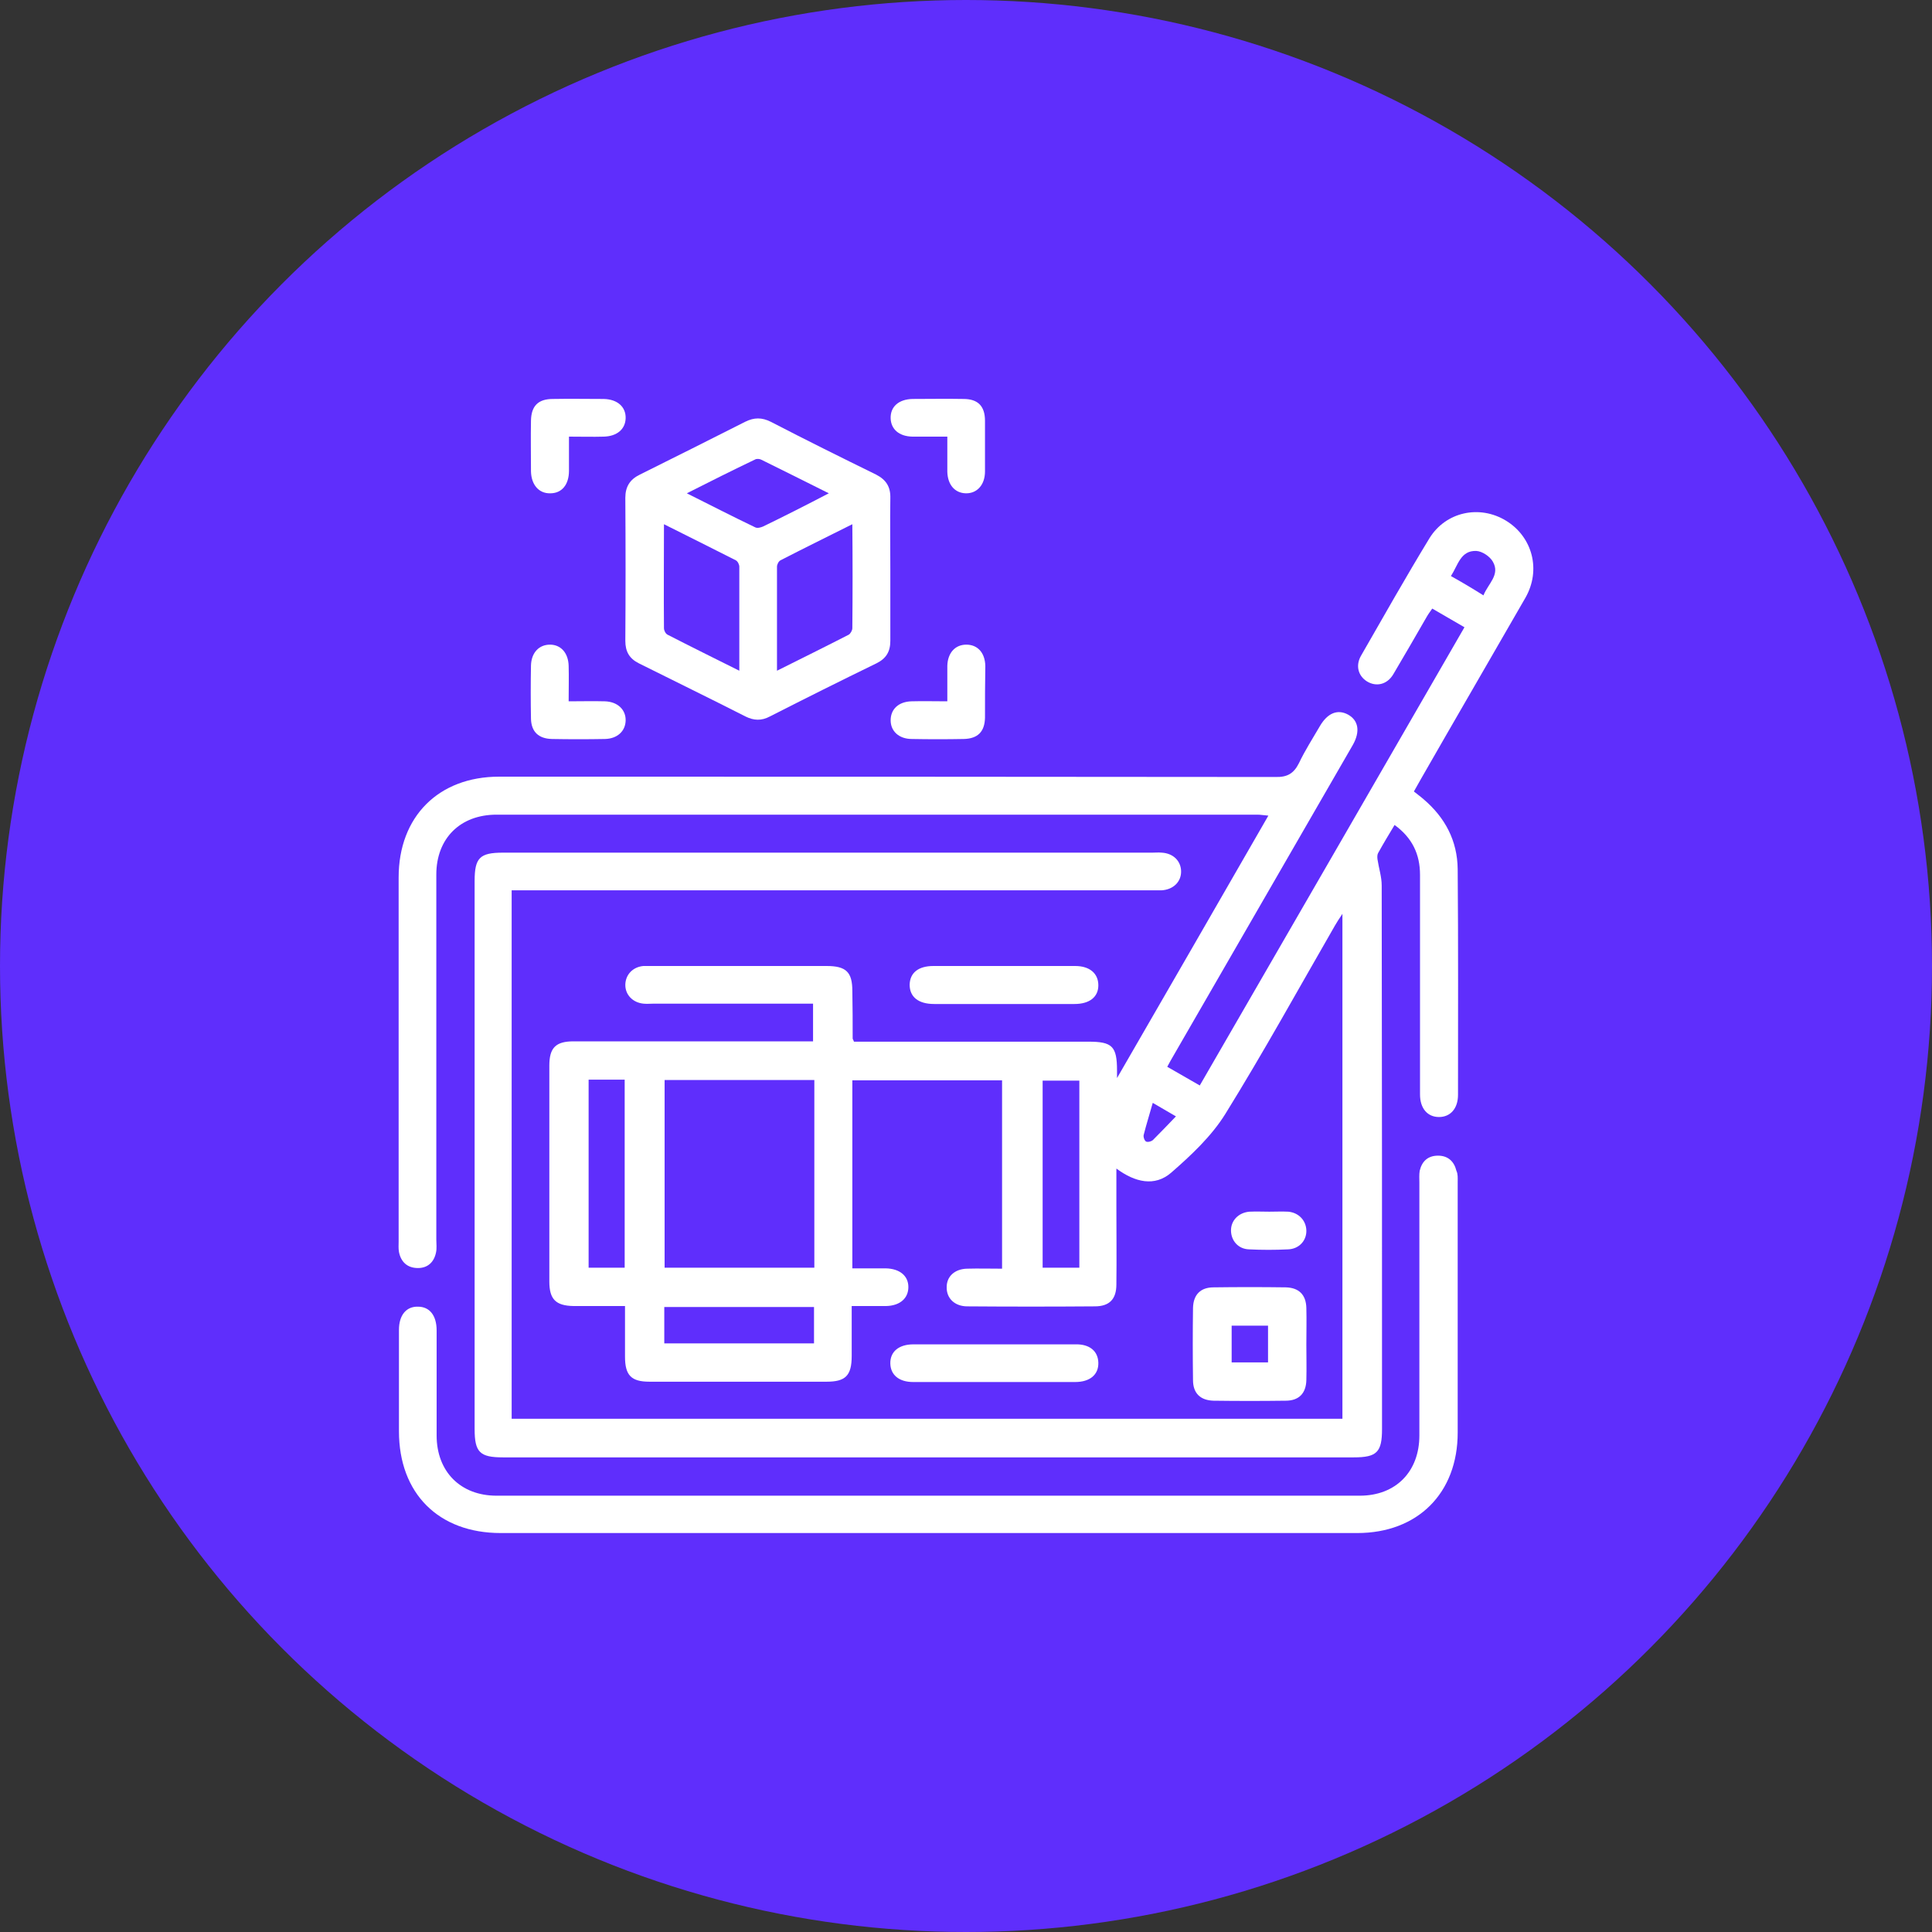
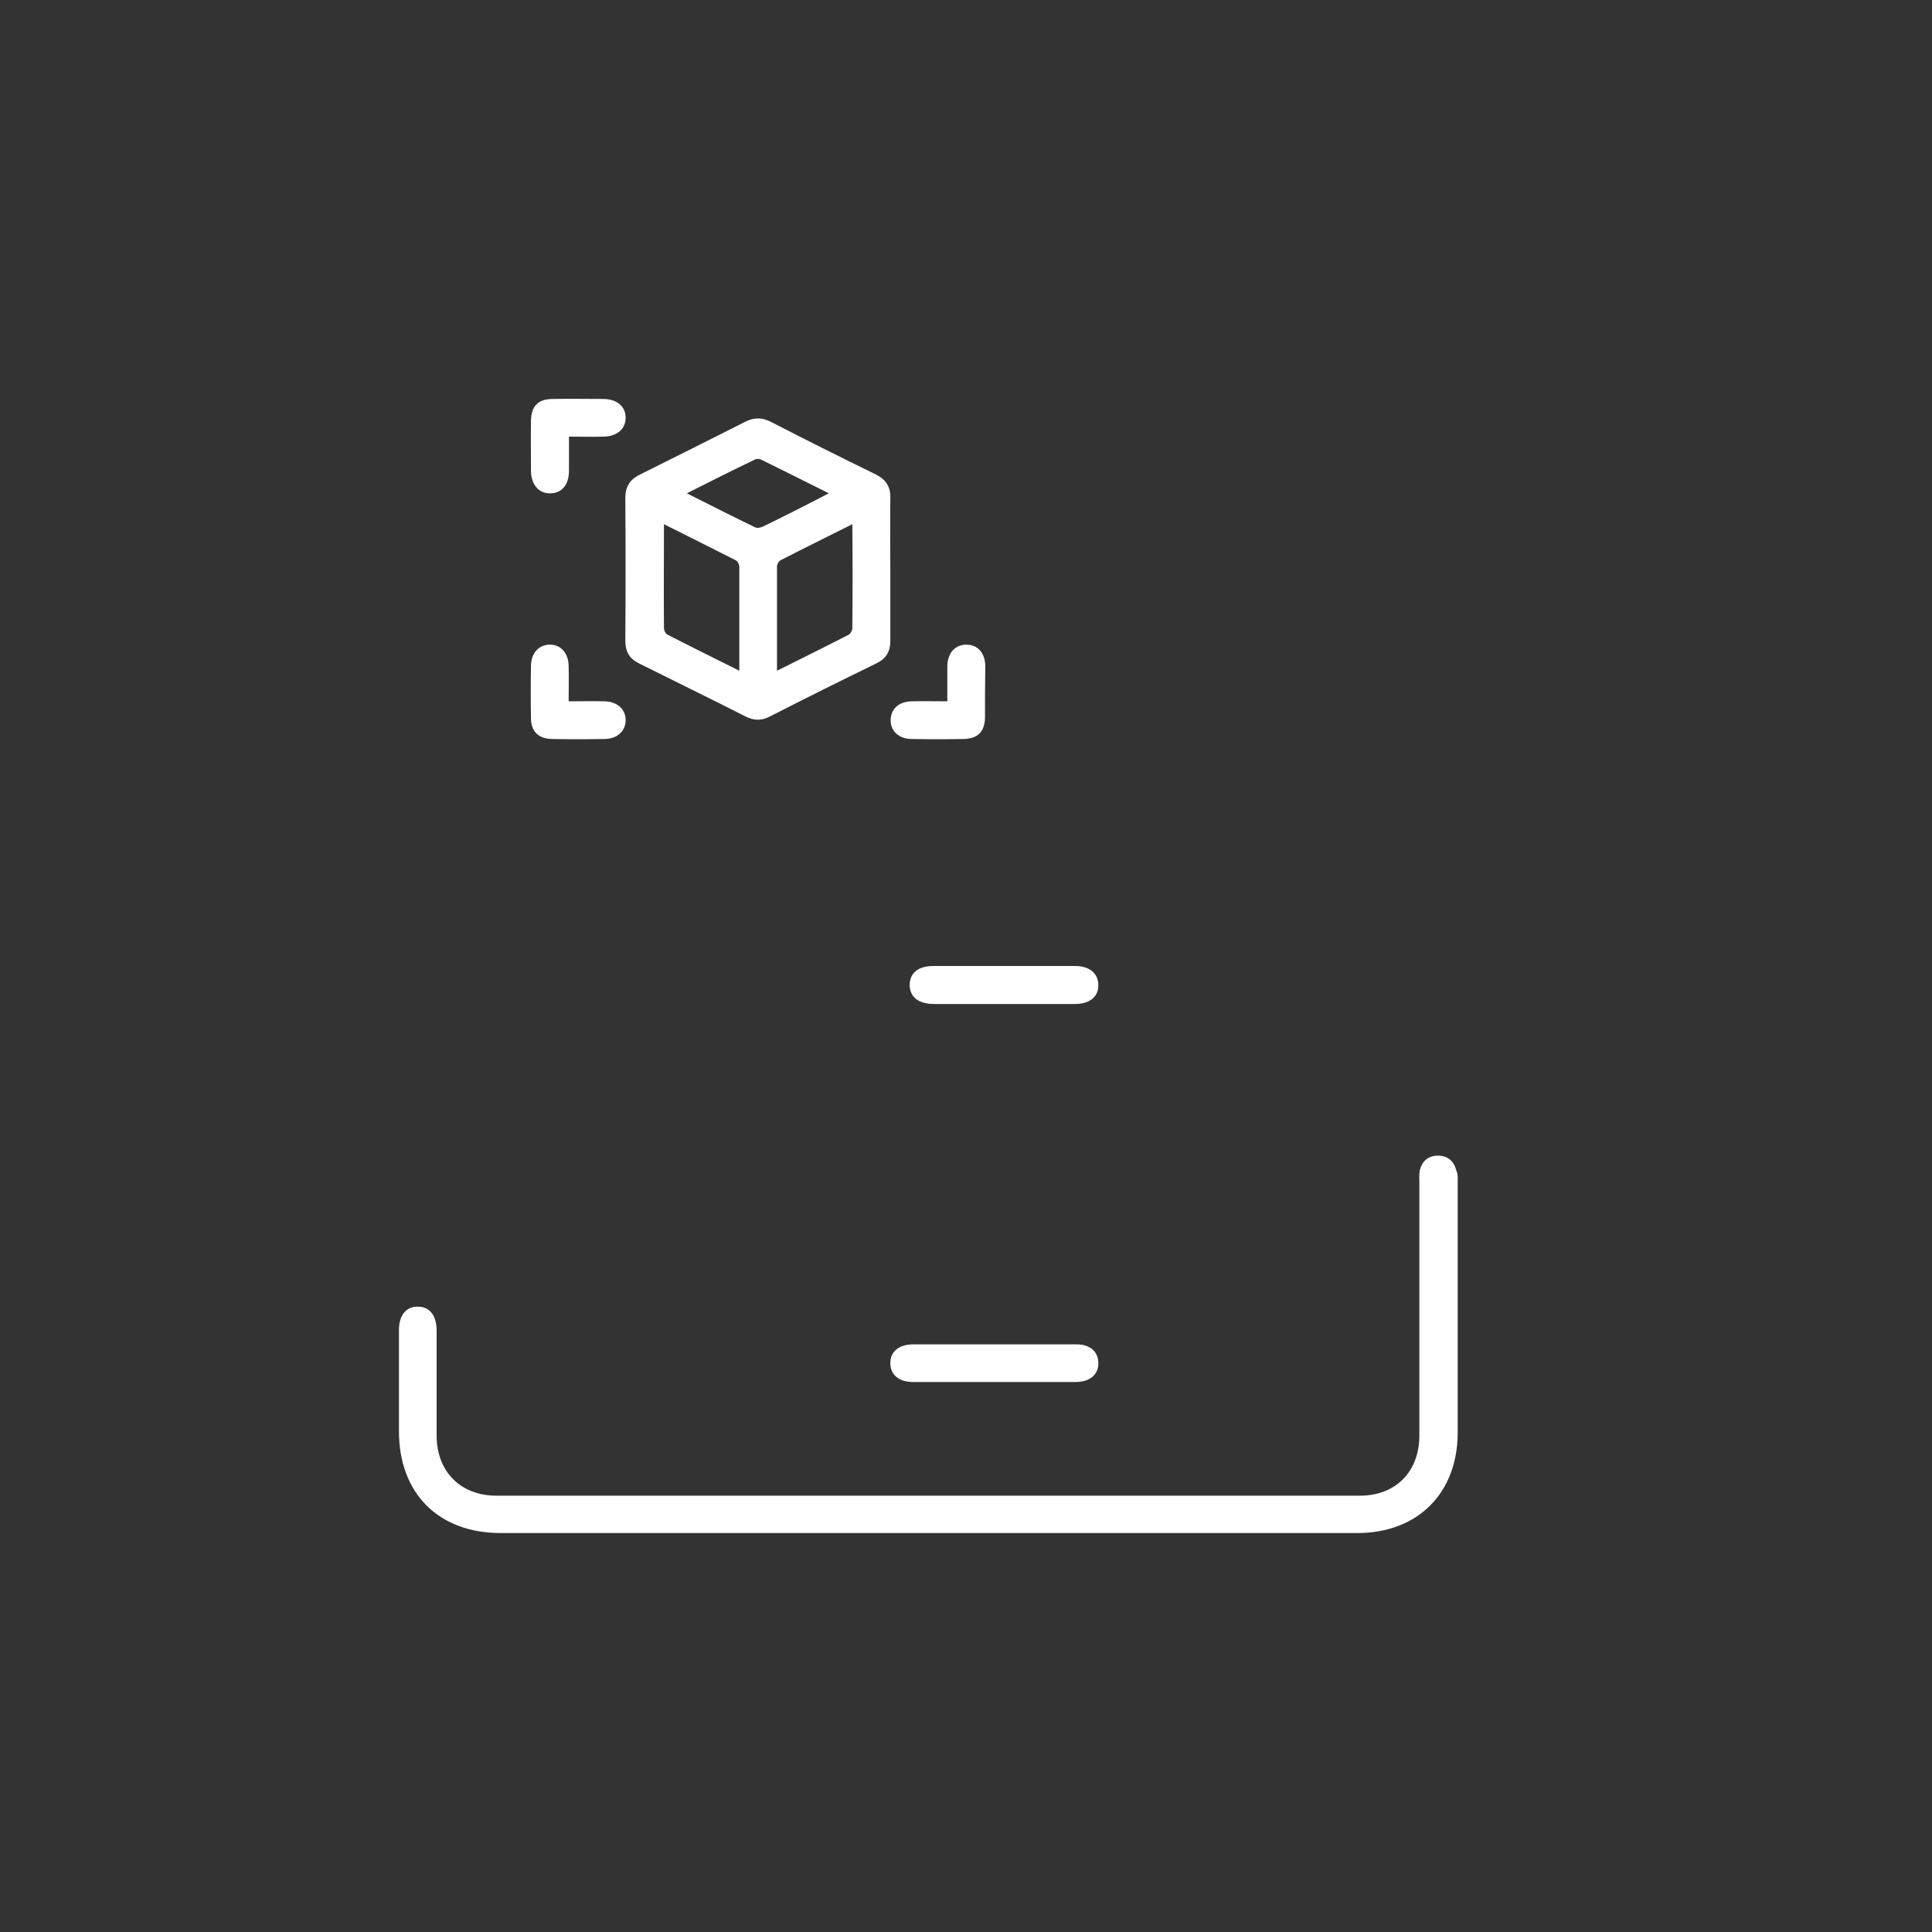
<svg xmlns="http://www.w3.org/2000/svg" version="1.1" id="Layer_1" x="0px" y="0px" viewBox="0 0 60 60" style="enable-background:new 0 0 60 60;" xml:space="preserve">
  <rect x="0" y="0" width="60" height="60" fill="#333333" stroke="none" />
  <style type="text/css">
	.st0{fill:#5F2EFC;}
	.st1{fill:#FFFFFF;}
</style>
  <g>
-     <circle class="st0" cx="30" cy="30" r="30" />
    <g>
      <g>
-         <path class="st1" d="M47.37,18.57c0.5-0.87,0.22-1.9-0.6-2.4c-0.82-0.5-1.87-0.28-2.38,0.55c-0.73,1.2-1.42,2.42-2.12,3.64     c-0.18,0.31-0.09,0.63,0.18,0.8c0.29,0.18,0.63,0.1,0.82-0.22c0.35-0.59,0.69-1.18,1.03-1.77c0.05-0.09,0.11-0.17,0.18-0.27     c0.34,0.2,0.66,0.38,1,0.58c-2.75,4.76-5.47,9.48-8.22,14.23c-0.35-0.2-0.68-0.39-1.01-0.58c0.07-0.13,0.13-0.24,0.19-0.34     c1.86-3.22,3.71-6.43,5.57-9.65c0.24-0.42,0.18-0.77-0.15-0.95c-0.32-0.17-0.63-0.05-0.87,0.36c-0.22,0.38-0.46,0.75-0.65,1.15     c-0.16,0.32-0.36,0.44-0.73,0.43c-8.04-0.01-16.07-0.01-24.11-0.01c-1.88,0-3.12,1.24-3.12,3.13c0,3.77,0,7.53,0,11.3     c0,0.11-0.01,0.22,0.01,0.33c0.06,0.31,0.26,0.5,0.59,0.5c0.31,0,0.5-0.19,0.56-0.48c0.03-0.13,0.01-0.27,0.01-0.4     c0-3.78,0-7.56,0-11.34c0-1.12,0.74-1.86,1.87-1.86c7.88,0,15.75,0,23.63,0c0.1,0,0.2,0.02,0.34,0.03     c-1.59,2.76-3.16,5.49-4.7,8.15c0-0.01,0-0.12,0-0.23c0-0.76-0.15-0.9-0.89-0.9h-7.28c-0.02-0.06-0.04-0.08-0.04-0.1     c0-0.49,0-0.98-0.01-1.47c0-0.59-0.19-0.78-0.8-0.78c-1.82,0-3.64,0-5.47,0c-0.07,0-0.15,0-0.22,0     c-0.33,0.03-0.55,0.27-0.56,0.57c-0.01,0.32,0.23,0.57,0.57,0.6c0.1,0.01,0.2,0,0.29,0h4.97v1.17h-0.43c-2.34,0-4.67,0-7.01,0     c-0.55,0-0.75,0.2-0.75,0.75c0,2.24,0,4.48,0,6.71c0,0.55,0.2,0.75,0.75,0.76c0.52,0,1.04,0,1.6,0c0,0.55,0,1.06,0,1.57     c0,0.58,0.19,0.78,0.76,0.78c1.83,0,3.67,0,5.5,0c0.59,0,0.78-0.19,0.78-0.8c0-0.51,0-1.02,0-1.55c0.39,0,0.73,0,1.07,0     c0.43-0.01,0.69-0.24,0.69-0.59c0-0.35-0.27-0.57-0.7-0.58c-0.35,0-0.7,0-1.04,0v-5.84h4.65v5.85c-0.38,0-0.74-0.01-1.09,0     c-0.38,0.01-0.63,0.24-0.63,0.57c-0.01,0.35,0.25,0.6,0.64,0.6c1.32,0.01,2.64,0.01,3.96,0c0.45,0,0.67-0.22,0.67-0.68     c0.01-0.81,0-1.61,0-2.42v-1.18c0.58,0.43,1.19,0.57,1.7,0.13c0.62-0.54,1.25-1.13,1.68-1.82c1.19-1.92,2.28-3.9,3.41-5.86     c0.06-0.1,0.12-0.2,0.23-0.36v15.68h-25.8V27.65h19.85c0.11,0,0.22,0,0.33,0c0.37-0.02,0.62-0.27,0.61-0.6     c-0.01-0.32-0.25-0.55-0.6-0.57c-0.1-0.01-0.2,0-0.29,0H15.62c-0.72,0-0.88,0.16-0.88,0.88v17.02c0,0.72,0.16,0.88,0.88,0.88     h26.42c0.72,0,0.88-0.16,0.88-0.88c0-5.63,0-11.25-0.01-16.88c0-0.27-0.09-0.54-0.13-0.81c-0.01-0.07-0.01-0.15,0.02-0.2     c0.16-0.29,0.33-0.57,0.51-0.87c0.55,0.4,0.79,0.91,0.79,1.55c0,2.27,0,4.55,0,6.82c0,0.43,0.23,0.7,0.59,0.7     c0.35,0,0.59-0.26,0.59-0.69c0-2.34,0.01-4.67-0.01-7.01c-0.01-0.88-0.39-1.6-1.06-2.17c-0.09-0.08-0.19-0.15-0.3-0.24     c0.08-0.14,0.15-0.27,0.22-0.39C45.2,22.32,46.29,20.45,47.37,18.57z M45.06,17.89c0.22-0.34,0.3-0.8,0.79-0.78     c0.18,0.01,0.42,0.17,0.51,0.33c0.24,0.41-0.15,0.69-0.29,1.05C45.72,18.27,45.4,18.08,45.06,17.89z M19.4,39.37h-1.12v-5.84     h1.12V39.37z M25.28,41.72h-4.65v-1.13h4.65V41.72z M25.29,39.37h-4.65v-5.83h4.65V39.37z M33.52,39.37h-1.14v-5.81h1.14V39.37z      M35.81,35.4c-0.05,0.05-0.17,0.08-0.22,0.05c-0.05-0.03-0.09-0.15-0.07-0.21c0.08-0.32,0.18-0.63,0.28-0.99     c0.25,0.15,0.47,0.27,0.72,0.42C36.28,34.92,36.05,35.16,35.81,35.4z" />
        <path class="st1" d="M45.27,36.71c0,2.59,0,5.18,0,7.78c0,1.88-1.24,3.12-3.12,3.12c-4.44,0-8.88,0-13.32,0     c-4.43,0-8.85,0-13.28,0c-1.93,0-3.16-1.23-3.16-3.16c0-1.05,0-2.1,0-3.15c0-0.46,0.23-0.73,0.59-0.72     c0.36,0,0.58,0.27,0.58,0.74c0,1.09,0,2.18,0,3.26c0,1.12,0.74,1.87,1.86,1.87c8.94,0,17.88,0,26.81,0     c1.12,0,1.85-0.75,1.85-1.87c0-2.62,0-5.23,0-7.85c0-0.12-0.01-0.25,0.01-0.37c0.07-0.3,0.26-0.47,0.57-0.47     c0.31,0,0.5,0.18,0.57,0.47C45.28,36.46,45.27,36.59,45.27,36.71z" />
        <path class="st1" d="M27.65,17.67c0-0.73-0.01-1.47,0-2.2c0.01-0.35-0.13-0.57-0.44-0.73c-1.1-0.54-2.19-1.08-3.27-1.64     c-0.28-0.14-0.52-0.14-0.8,0c-1.09,0.55-2.18,1.1-3.27,1.64c-0.31,0.15-0.45,0.38-0.45,0.72c0.01,1.48,0.01,2.96,0,4.44     c0,0.33,0.12,0.55,0.42,0.7c1.1,0.55,2.21,1.09,3.31,1.65c0.26,0.13,0.5,0.14,0.76,0c1.1-0.56,2.2-1.11,3.31-1.65     c0.3-0.15,0.43-0.36,0.43-0.7C27.65,19.16,27.65,18.41,27.65,17.67z M22.96,20.83c-0.78-0.39-1.51-0.75-2.23-1.12     c-0.06-0.03-0.11-0.13-0.11-0.2c-0.01-1.06,0-2.12,0-3.23c0.78,0.39,1.5,0.75,2.23,1.12c0.06,0.03,0.11,0.13,0.11,0.2     C22.96,18.65,22.96,19.71,22.96,20.83z M23.7,16.35c-0.07,0.03-0.17,0.06-0.24,0.03c-0.69-0.33-1.37-0.68-2.13-1.06     c0.75-0.38,1.43-0.72,2.12-1.05c0.05-0.03,0.15-0.02,0.2,0.01c0.67,0.33,1.35,0.67,2.09,1.04C25.01,15.7,24.36,16.03,23.7,16.35z      M26.47,19.51c0,0.07-0.06,0.17-0.11,0.2c-0.72,0.37-1.45,0.73-2.23,1.12c0-1.12,0-2.17,0-3.23c0-0.07,0.05-0.17,0.11-0.2     c0.72-0.37,1.45-0.73,2.23-1.12C26.48,17.4,26.48,18.45,26.47,19.51z" />
-         <path class="st1" d="M40.57,40.62c-0.01-0.41-0.23-0.63-0.64-0.64c-0.75-0.01-1.49-0.01-2.24,0c-0.41,0-0.63,0.23-0.64,0.64     c-0.01,0.75-0.01,1.49,0,2.24c0,0.41,0.23,0.63,0.64,0.64c0.75,0.01,1.49,0.01,2.24,0c0.41,0,0.63-0.23,0.64-0.64     c0.01-0.37,0-0.73,0-1.1C40.57,41.38,40.58,41,40.57,40.62z M39.38,42.31h-1.13v-1.14h1.13V42.31z" />
        <path class="st1" d="M34.11,42.32c0.01,0.37-0.26,0.6-0.72,0.6c-0.84,0-1.69,0-2.53,0c-0.83,0-1.66,0-2.5,0     c-0.44,0-0.7-0.22-0.71-0.57c-0.01-0.37,0.26-0.6,0.72-0.6c1.68,0,3.35,0,5.03,0C33.84,41.74,34.1,41.96,34.11,42.32z" />
        <path class="st1" d="M34.11,30.6c0,0.36-0.27,0.58-0.74,0.58c-0.73,0-1.47,0-2.2,0c-0.72,0-1.44,0-2.16,0     c-0.49,0-0.76-0.22-0.76-0.6c0.01-0.37,0.27-0.58,0.74-0.58c1.47,0,2.94,0,4.4,0C33.84,30,34.11,30.23,34.11,30.6z" />
        <path class="st1" d="M19.43,12.99c-0.01,0.34-0.27,0.56-0.68,0.57c-0.34,0.01-0.68,0-1.08,0c0,0.38,0,0.72,0,1.06     c0,0.43-0.22,0.7-0.58,0.7c-0.35,0.01-0.59-0.26-0.6-0.68c0-0.53-0.01-1.05,0-1.58c0.01-0.45,0.22-0.67,0.68-0.67     c0.53-0.01,1.05,0,1.58,0C19.18,12.4,19.44,12.64,19.43,12.99z" />
-         <path class="st1" d="M30.59,14.64c0,0.42-0.25,0.69-0.6,0.68c-0.34-0.01-0.56-0.27-0.57-0.67c0-0.34,0-0.68,0-1.09     c-0.39,0-0.74,0-1.09,0c-0.41-0.01-0.66-0.23-0.67-0.57c-0.01-0.36,0.25-0.59,0.68-0.6c0.52,0,1.05-0.01,1.58,0     c0.45,0,0.67,0.22,0.67,0.68C30.59,13.59,30.59,14.12,30.59,14.64z" />
-         <path class="st1" d="M19.43,22.38c-0.01,0.33-0.26,0.56-0.64,0.57c-0.55,0.01-1.1,0.01-1.65,0c-0.41-0.01-0.64-0.22-0.65-0.63     c-0.01-0.55-0.01-1.1,0-1.65c0.01-0.4,0.25-0.65,0.59-0.65c0.34,0,0.57,0.26,0.58,0.66c0.01,0.35,0,0.7,0,1.1     c0.41,0,0.76-0.01,1.12,0C19.18,21.79,19.44,22.04,19.43,22.38z" />
+         <path class="st1" d="M19.43,22.38c-0.01,0.33-0.26,0.56-0.64,0.57c-0.55,0.01-1.1,0.01-1.65,0c-0.41-0.01-0.64-0.22-0.65-0.63     c-0.01-0.55-0.01-1.1,0-1.65c0.01-0.4,0.25-0.65,0.59-0.65c0.34,0,0.57,0.26,0.58,0.66c0.01,0.35,0,0.7,0,1.1     c0.41,0,0.76-0.01,1.12,0C19.18,21.79,19.44,22.04,19.43,22.38" />
        <path class="st1" d="M30.59,22.29c-0.01,0.43-0.22,0.65-0.66,0.66c-0.54,0.01-1.07,0.01-1.61,0c-0.4,0-0.66-0.24-0.66-0.58     c0-0.35,0.25-0.58,0.65-0.59c0.35-0.01,0.7,0,1.11,0c0-0.4,0-0.75,0-1.1c0.01-0.4,0.24-0.66,0.59-0.66     c0.35,0,0.58,0.25,0.59,0.66C30.59,21.22,30.59,21.76,30.59,22.29z" />
-         <path class="st1" d="M40.57,38.21c0.01,0.32-0.23,0.58-0.57,0.59c-0.4,0.02-0.81,0.02-1.21,0c-0.33-0.01-0.55-0.26-0.56-0.57     c-0.01-0.32,0.23-0.57,0.57-0.6c0.21-0.01,0.42,0,0.62,0c0.2,0,0.39-0.01,0.59,0C40.33,37.66,40.56,37.9,40.57,38.21z" />
      </g>
    </g>
  </g>
</svg>